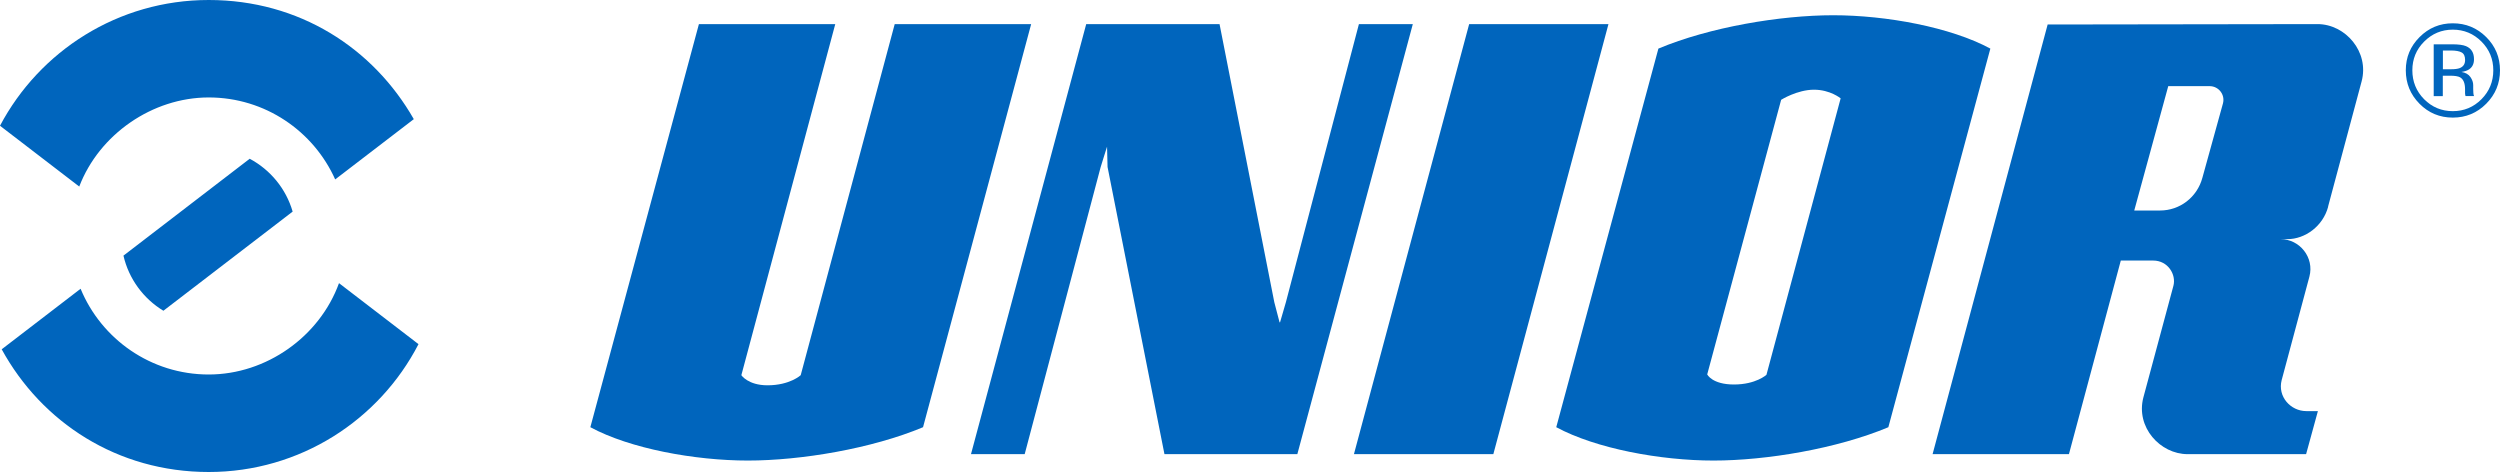
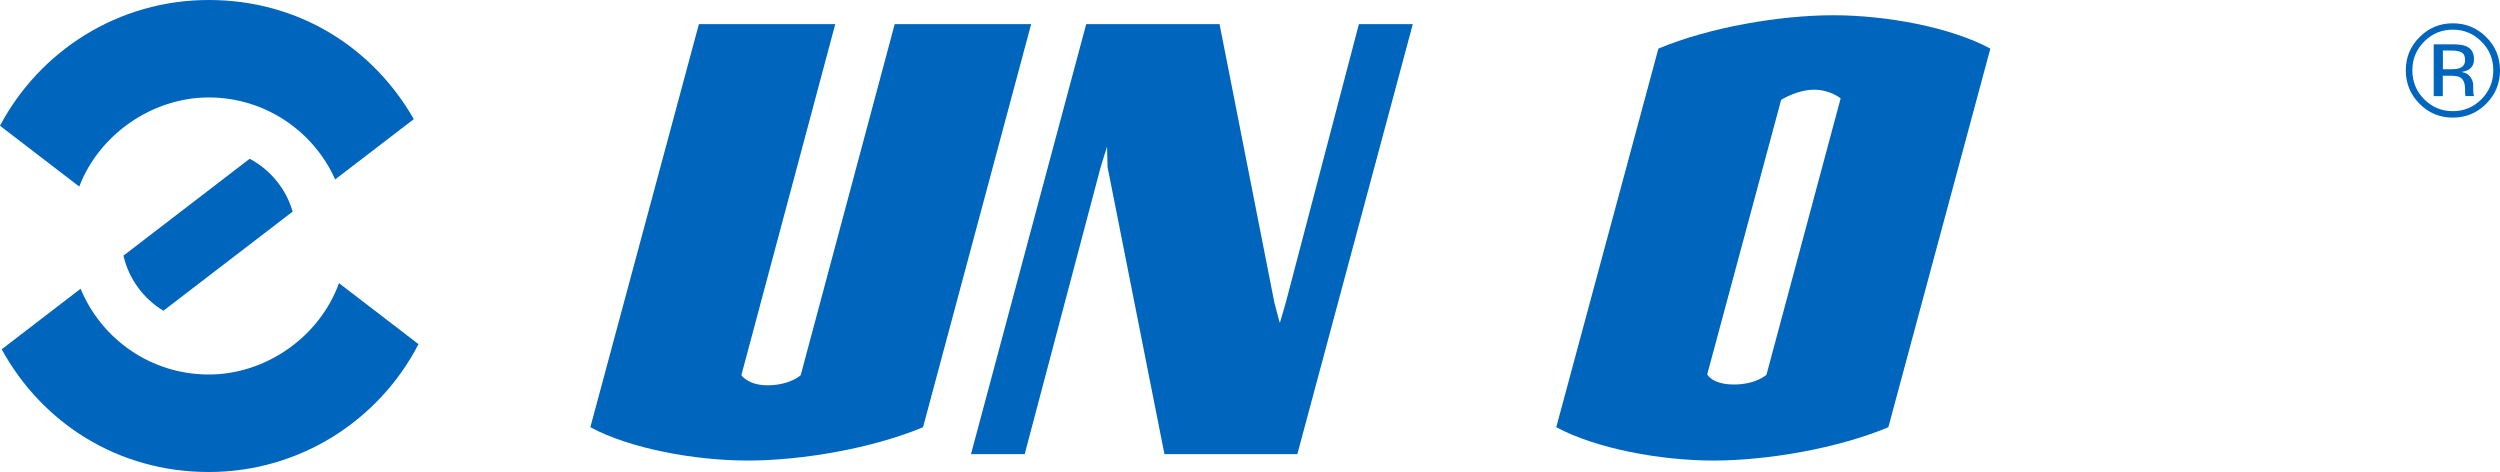
<svg xmlns="http://www.w3.org/2000/svg" viewBox="0 0 500 94.39" id="logo">
  <defs>
    <style>
      .cls-1 {
        fill: #0065bd;
        fill-rule: evenodd;
        stroke-width: 0px;
      }
    </style>
  </defs>
  <path d="m67.04,35.89c-4.33-9.67-14.03-16.4-25.3-16.4s-21.91,7.4-25.89,17.82L0,25.15C7.92,10.19,23.64,0,41.74,0s32.89,9.6,41.02,23.83l-15.72,12.05Zm-50.92,21.86c4.15,10.06,14.06,17.15,25.62,17.15s22.2-7.62,26.06-18.27l15.9,12.2c-7.84,15.18-23.69,25.57-41.96,25.57S8.35,84.48.34,69.86l15.78-12.11Zm8.58-6.63l25.24-19.37c4.13,2.2,7.27,6,8.59,10.57l-25.85,19.83c-3.98-2.41-6.92-6.37-7.99-11.03Z" class="cls-1" />
-   <polygon points="293.83 4.83 321.69 4.83 298.67 90.82 270.79 90.82 293.83 4.83" class="cls-1" />
  <path d="m178.94,4.83h27.29l-21.62,80.61c-10.24,4.29-24.43,6.67-35.03,6.67s-23.58-2.38-31.51-6.67L139.78,4.83h27.27l-18.78,70.21s1.33,2.02,5.23,2.02c4.48,0,6.64-2.02,6.64-2.02L178.94,4.83Z" class="cls-1" />
  <polygon points="271.78 4.83 282.56 4.83 259.47 90.82 232.89 90.83 221.51 33.39 221.41 29.33 220.79 31.3 220.12 33.46 204.94 90.82 194.2 90.82 217.24 4.83 243.91 4.83 254.86 60.44 255.91 64.46 256.01 64.46 257.18 60.44 271.78 4.83" class="cls-1" />
  <path d="m490.38,8.86c1.28,0,2.23.12,2.82.37,1.07.45,1.6,1.32,1.6,2.62,0,.92-.34,1.61-1.01,2.04-.36.23-.86.4-1.5.5.81.13,1.41.47,1.79,1.01.38.55.56,1.08.56,1.61v.76c0,.24,0,.5.03.77.02.27.05.45.09.54l.06.13h-1.71s-.02-.07-.03-.1c0-.03-.02-.07-.03-.12l-.04-.33v-.82c0-1.2-.33-1.99-.98-2.37-.39-.22-1.06-.33-2.03-.33h-1.44v4.08h-1.82v-10.35h3.62Zm1.95,1.63c-.45-.26-1.19-.39-2.2-.39h-1.55v3.75h1.64c.77,0,1.35-.08,1.73-.23.71-.28,1.07-.82,1.07-1.62,0-.75-.23-1.26-.69-1.51Zm4.91,10.26c-1.84,1.85-4.07,2.77-6.68,2.77s-4.83-.92-6.66-2.77c-1.82-1.84-2.74-4.07-2.74-6.69s.92-4.81,2.76-6.65c1.83-1.83,4.04-2.75,6.64-2.75,2.61,0,4.84.92,6.68,2.75,1.84,1.83,2.76,4.05,2.76,6.65,0,2.61-.92,4.84-2.76,6.69Zm-12.41-12.43c-1.58,1.58-2.36,3.5-2.36,5.74s.78,4.19,2.35,5.78c1.58,1.59,3.49,2.39,5.74,2.39s4.16-.8,5.74-2.39c1.57-1.59,2.36-3.52,2.36-5.78s-.79-4.16-2.36-5.74c-1.58-1.59-3.5-2.39-5.74-2.39s-4.14.8-5.73,2.39Z" class="cls-1" />
  <path d="m377.68,85.44c-10.24,4.29-24.37,6.67-34.98,6.67s-23.52-2.39-31.45-6.67l20.43-75.72c10.24-4.29,24.37-6.67,34.97-6.67s23.5,2.39,31.42,6.67l-20.4,75.72Zm-36.23-10.55s.97,2.01,5.34,2.01c4.4,0,6.5-1.94,6.5-1.94l14.84-55.29s-2.09-1.73-5.32-1.73c-3.36,0-6.58,2.02-6.58,2.02l-14.79,54.93Z" class="cls-1" />
-   <path d="m465.63,41.35c-1.04,3.89-4.61,6.48-8.16,6.48h-1.35c3.83,0,6.78,3.68,5.76,7.5l-5.54,20.67c-.88,3.35,1.82,6.22,4.91,6.22h2.33l-2.36,8.61h-23.7c-5.46,0-10.42-5.37-8.84-11.36l6-22.3c.6-2.24-1.07-5.06-4.04-5.06h-6.48l-10.37,38.71h-27.27l23.01-85.92,53.97-.08c5.59,0,10.41,5.56,8.82,11.47l-6.71,25.05Zm-31.98-24.12l-6.8,24.87h5.18c3.9,0,7.39-2.61,8.45-6.55l4.11-14.86c.47-1.76-.86-3.45-2.64-3.46h-8.3Z" class="cls-1" />
</svg>